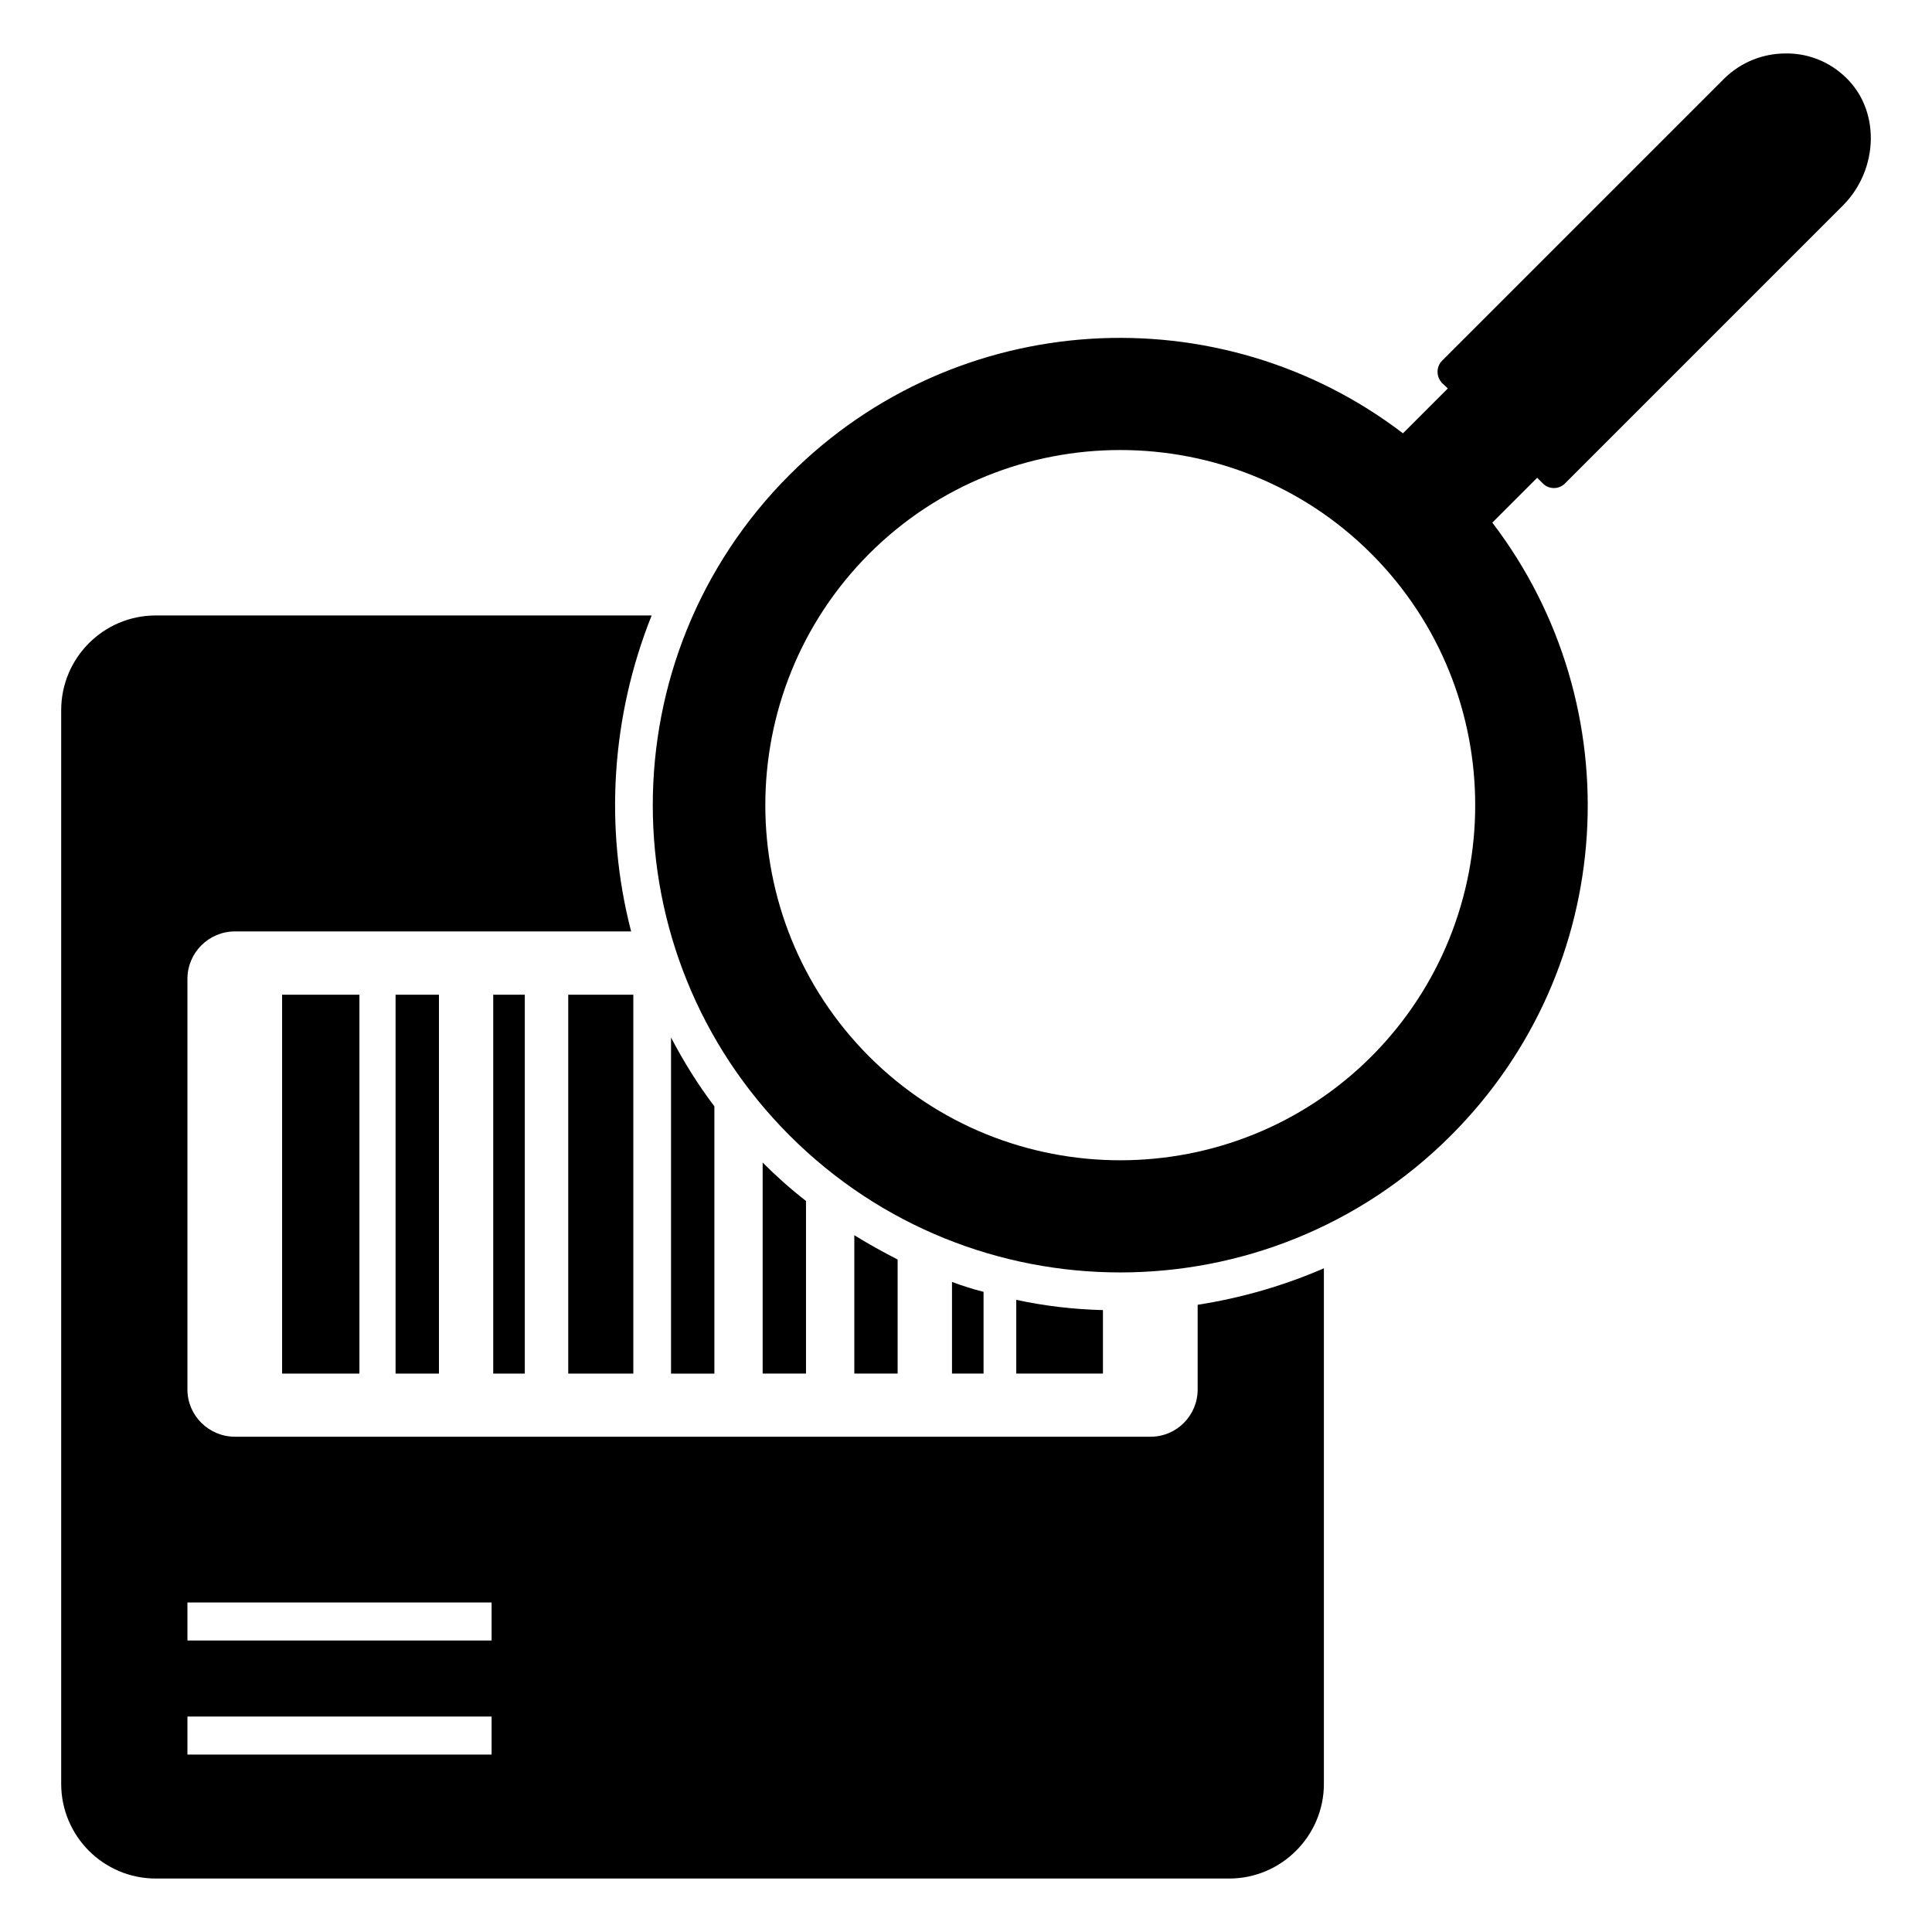
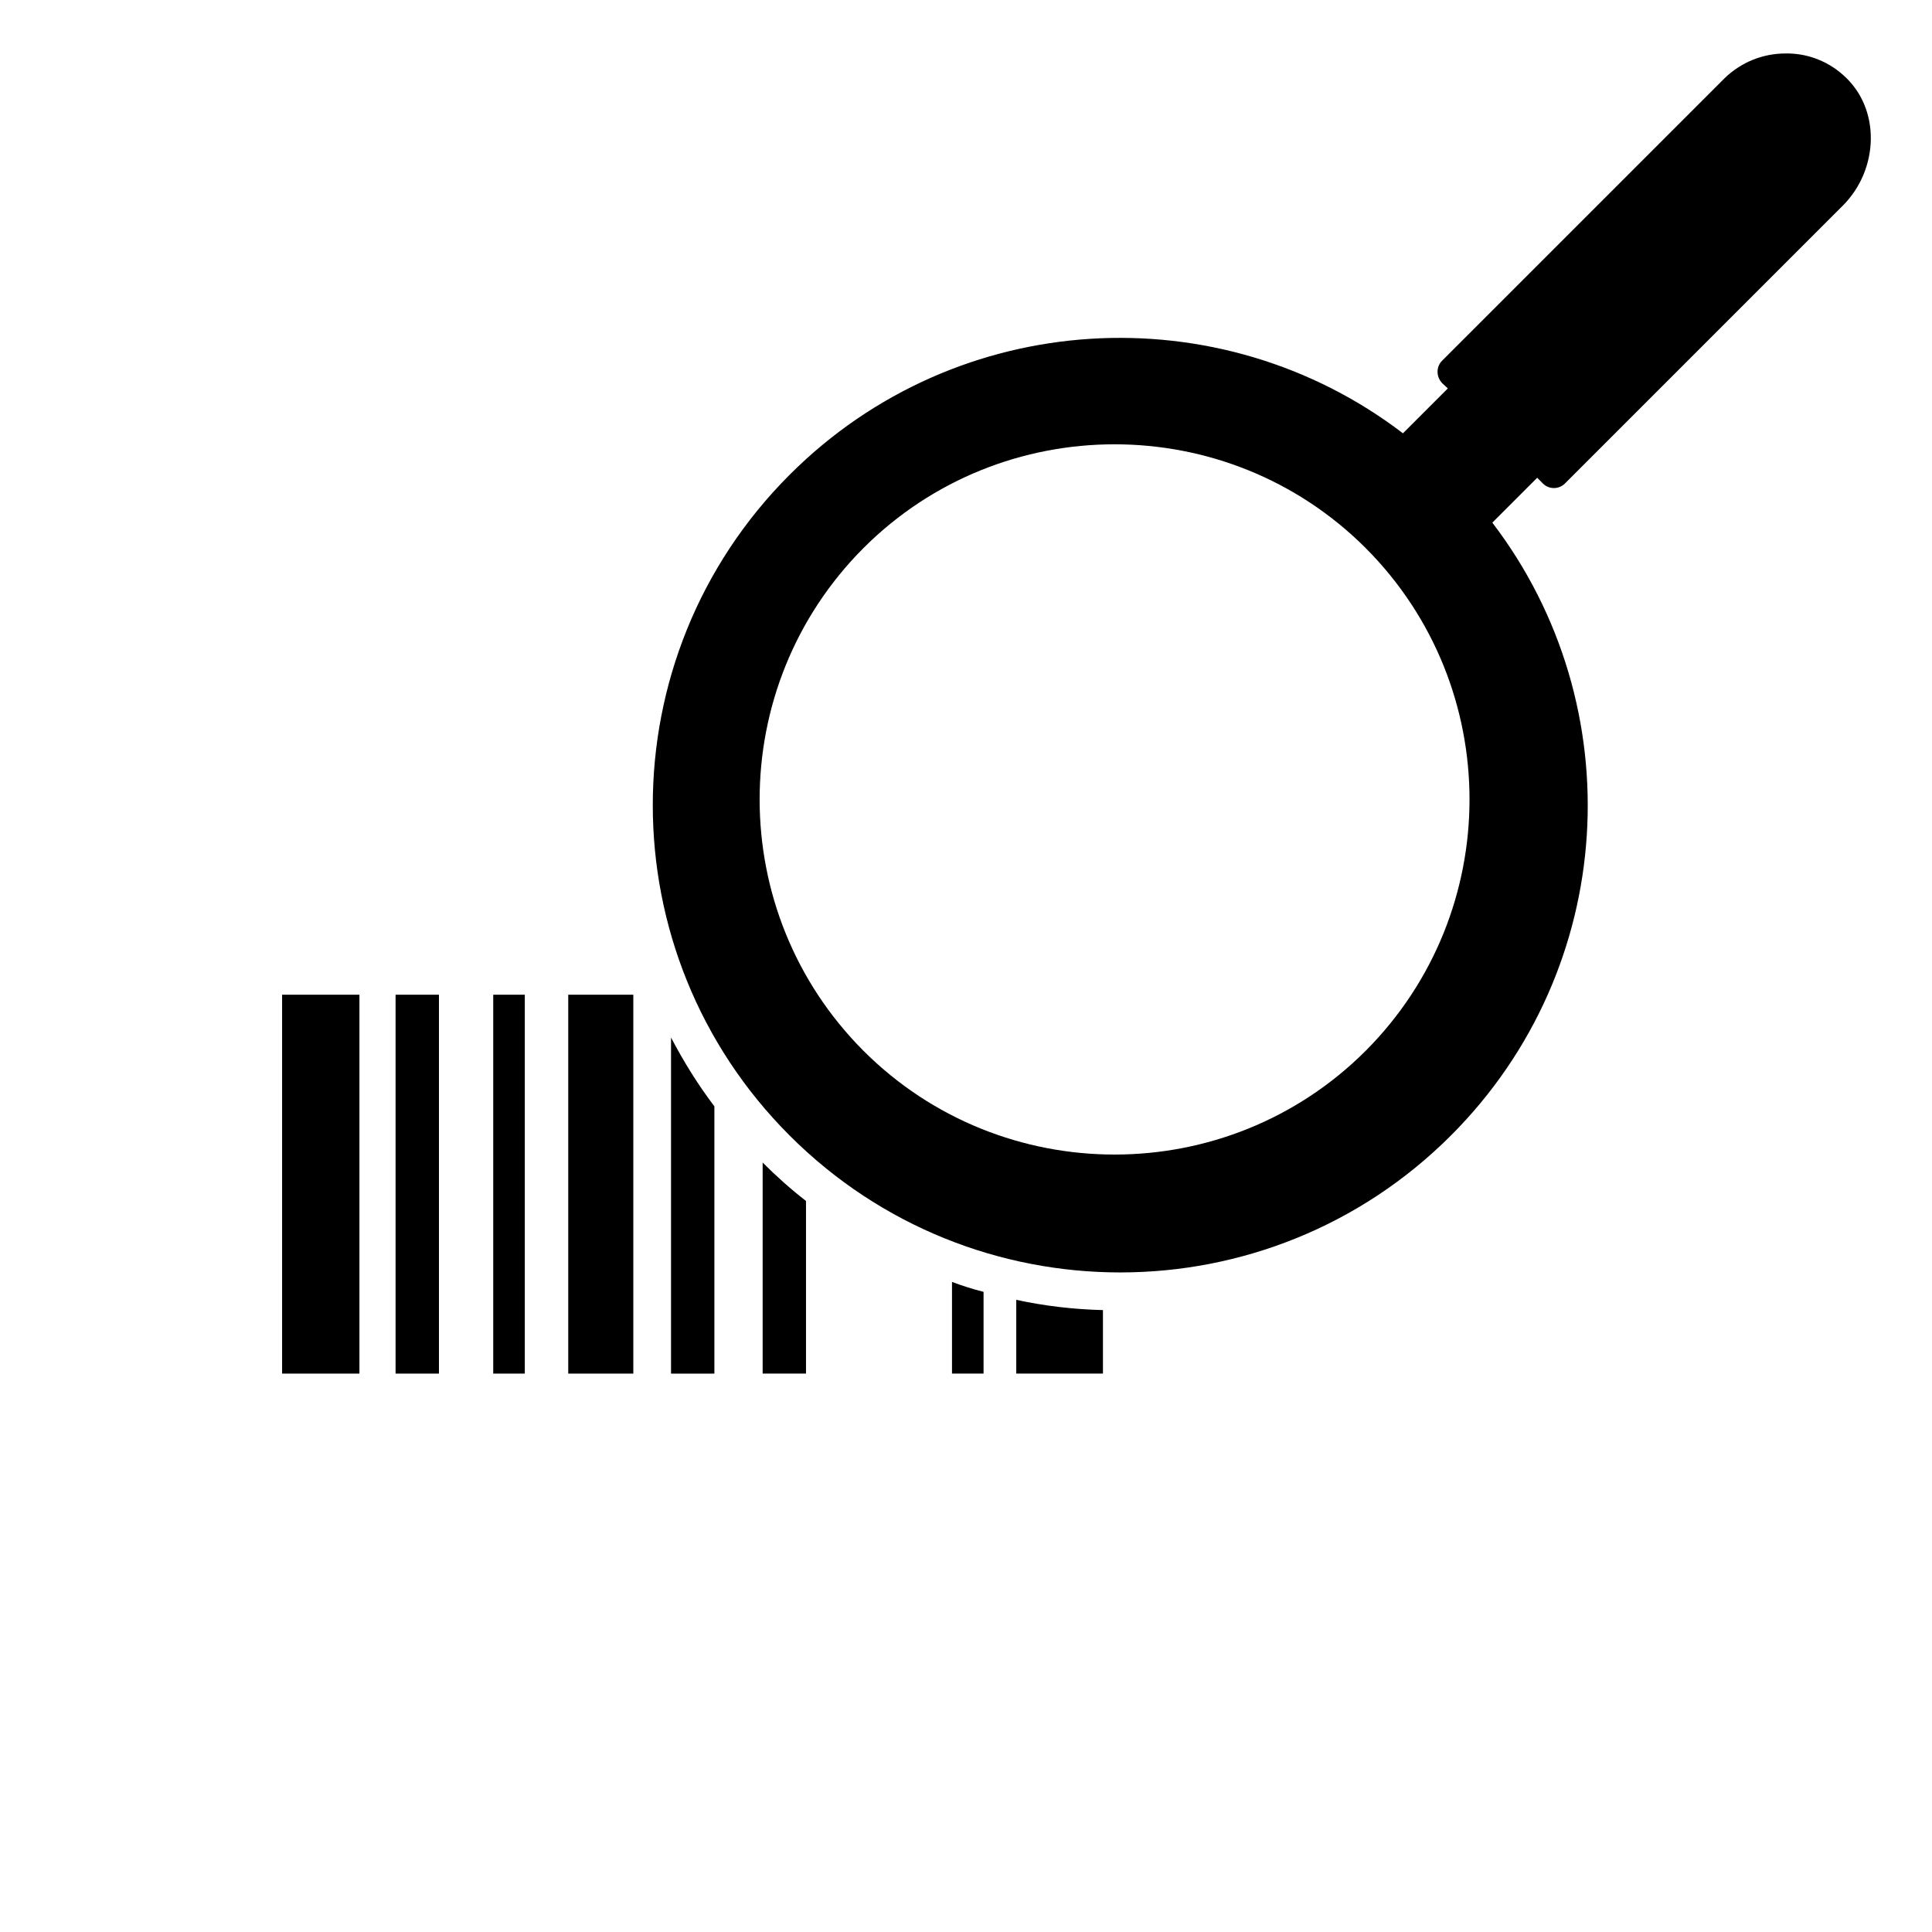
<svg xmlns="http://www.w3.org/2000/svg" fill="#000000" width="800px" height="800px" version="1.1" viewBox="144 144 512 512">
  <g>
-     <path d="m552.88 272.13c1.613 1.613 4.231 1.613 5.844 0l73.656-73.656c9.574-9.574 10.176-25.797 0-34.66-4.332-3.828-9.773-5.742-15.215-5.644-5.844 0-11.691 2.215-16.223 6.648l-74.766 74.766c-1.613 1.613-1.613 4.231 0 5.945l1.512 1.41-11.891 11.891c-48.566-37.082-118.2-33.352-162.53 10.984-48.363 48.367-48.363 126.76 0 175.12 48.363 48.367 126.86 48.367 175.23 0 44.336-44.336 48.062-113.86 10.984-162.43l11.891-11.891zm-45.445 151.85c-36.676 36.676-96.43 36.676-133.11 0-36.676-36.777-36.676-96.43 0-133.21 36.676-36.676 96.43-36.676 133.11 0 36.68 36.777 36.68 96.43 0 133.21z" />
-     <path d="m461.39 512.25c0 6.852-5.539 12.496-12.496 12.496h-242.63c-6.953 0-12.594-5.644-12.594-12.496v-108.82c0-6.953 5.641-12.594 12.594-12.594h104.99c-7.152-27.609-5.238-57.031 5.441-83.734h-131.39c-13.902 0-25.09 11.285-25.09 25.09v284.55c0 13.805 11.188 25.09 25.09 25.09h284.45c13.805 0 25.09-11.285 25.09-25.09v-136.63c-10.68 4.637-21.863 7.859-33.453 9.672zm-187.11 96.73h-80.609v-10.078h80.609zm0-30.227h-80.609v-10.078h80.609z" />
+     <path d="m552.88 272.13c1.613 1.613 4.231 1.613 5.844 0l73.656-73.656c9.574-9.574 10.176-25.797 0-34.66-4.332-3.828-9.773-5.742-15.215-5.644-5.844 0-11.691 2.215-16.223 6.648l-74.766 74.766c-1.613 1.613-1.613 4.231 0 5.945l1.512 1.41-11.891 11.891c-48.566-37.082-118.2-33.352-162.53 10.984-48.363 48.367-48.363 126.76 0 175.12 48.363 48.367 126.86 48.367 175.23 0 44.336-44.336 48.062-113.86 10.984-162.43l11.891-11.891m-45.445 151.85c-36.676 36.676-96.43 36.676-133.11 0-36.676-36.777-36.676-96.43 0-133.21 36.676-36.676 96.43-36.676 133.11 0 36.68 36.777 36.68 96.43 0 133.21z" />
    <path d="m218.76 407.61h20.492v100.41h-20.492z" />
    <path d="m413.32 488.47v19.547h22.973v-16.828c-7.859-0.199-15.516-1.105-22.973-2.719z" />
    <path d="m294.59 407.61h17.246v100.41h-17.246z" />
    <path d="m248.83 407.61h11.496v100.41h-11.496z" />
    <path d="m346.11 452.09v55.922h11.488v-45.746c-4.031-3.121-7.859-6.547-11.488-10.176z" />
-     <path d="m370.4 471.34v36.676h11.484v-30.23c-3.926-2.012-7.758-4.129-11.484-6.445z" />
    <path d="m396.29 483.73v24.285h8.363v-21.664c-2.82-0.707-5.641-1.613-8.363-2.621z" />
    <path d="m274.71 407.61h8.367v100.41h-8.367z" />
    <path d="m321.83 418.95v89.074h11.488v-70.836c-4.434-5.848-8.164-11.891-11.488-18.238z" />
  </g>
</svg>